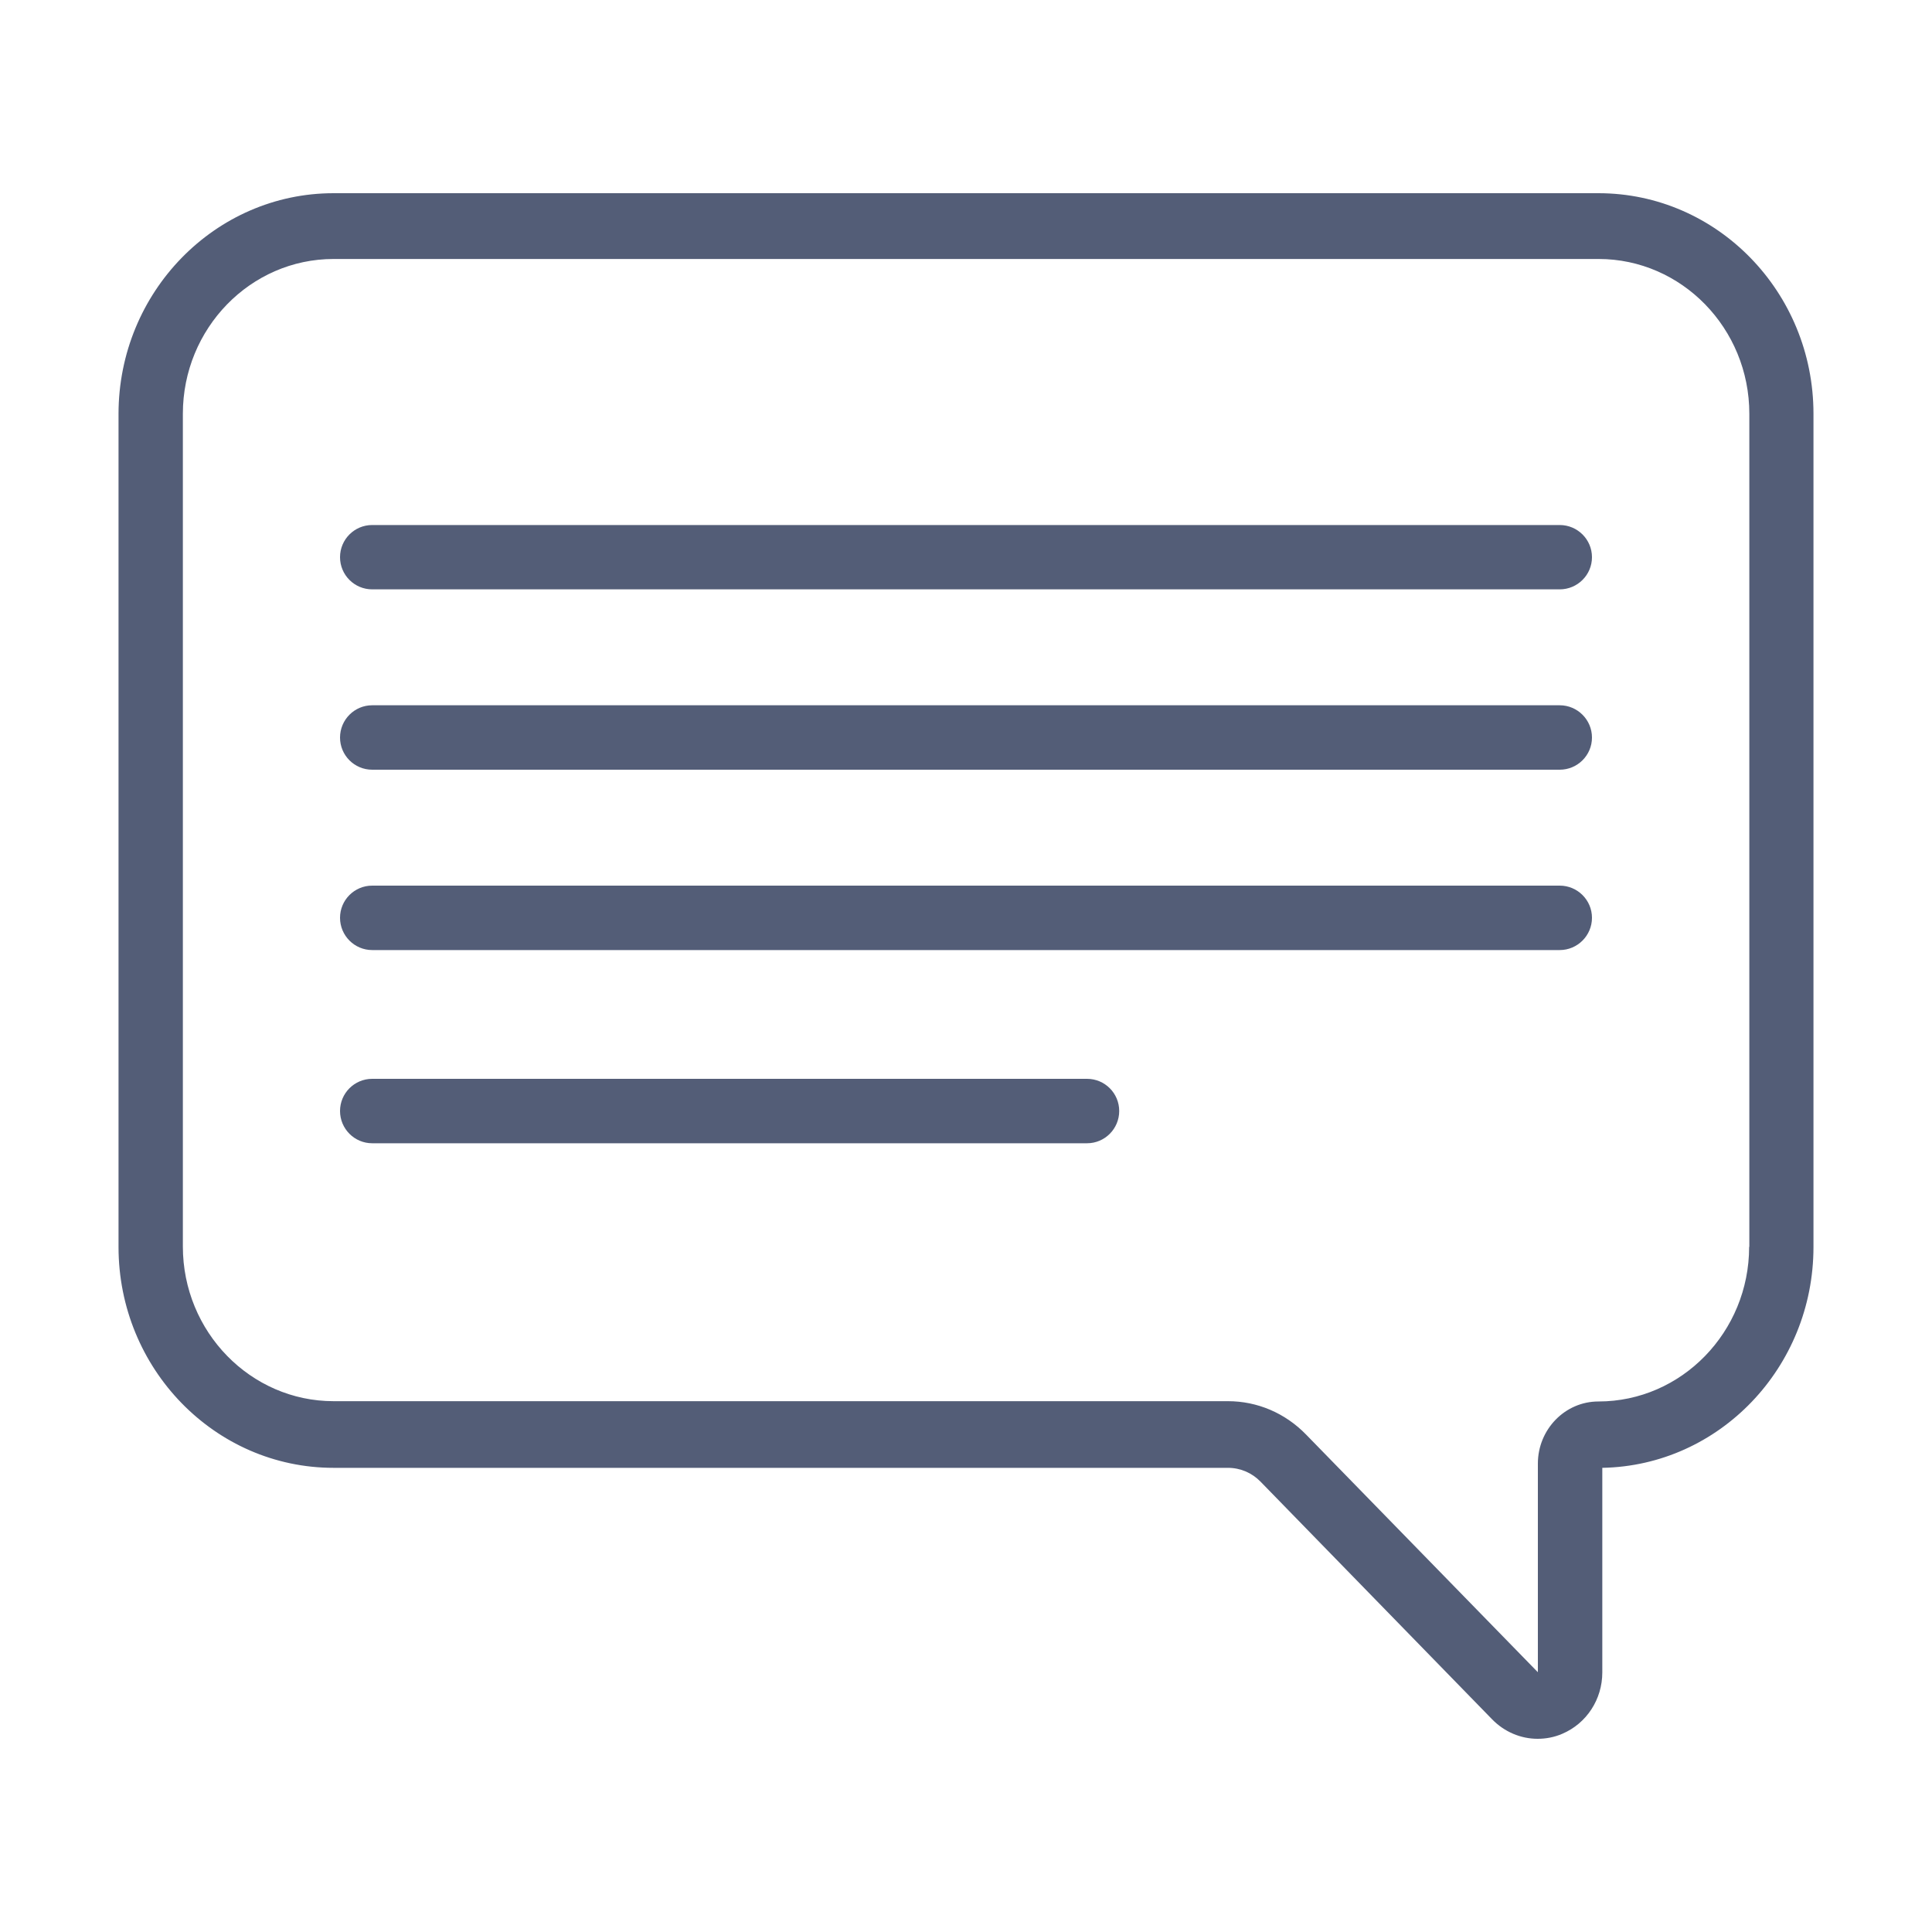
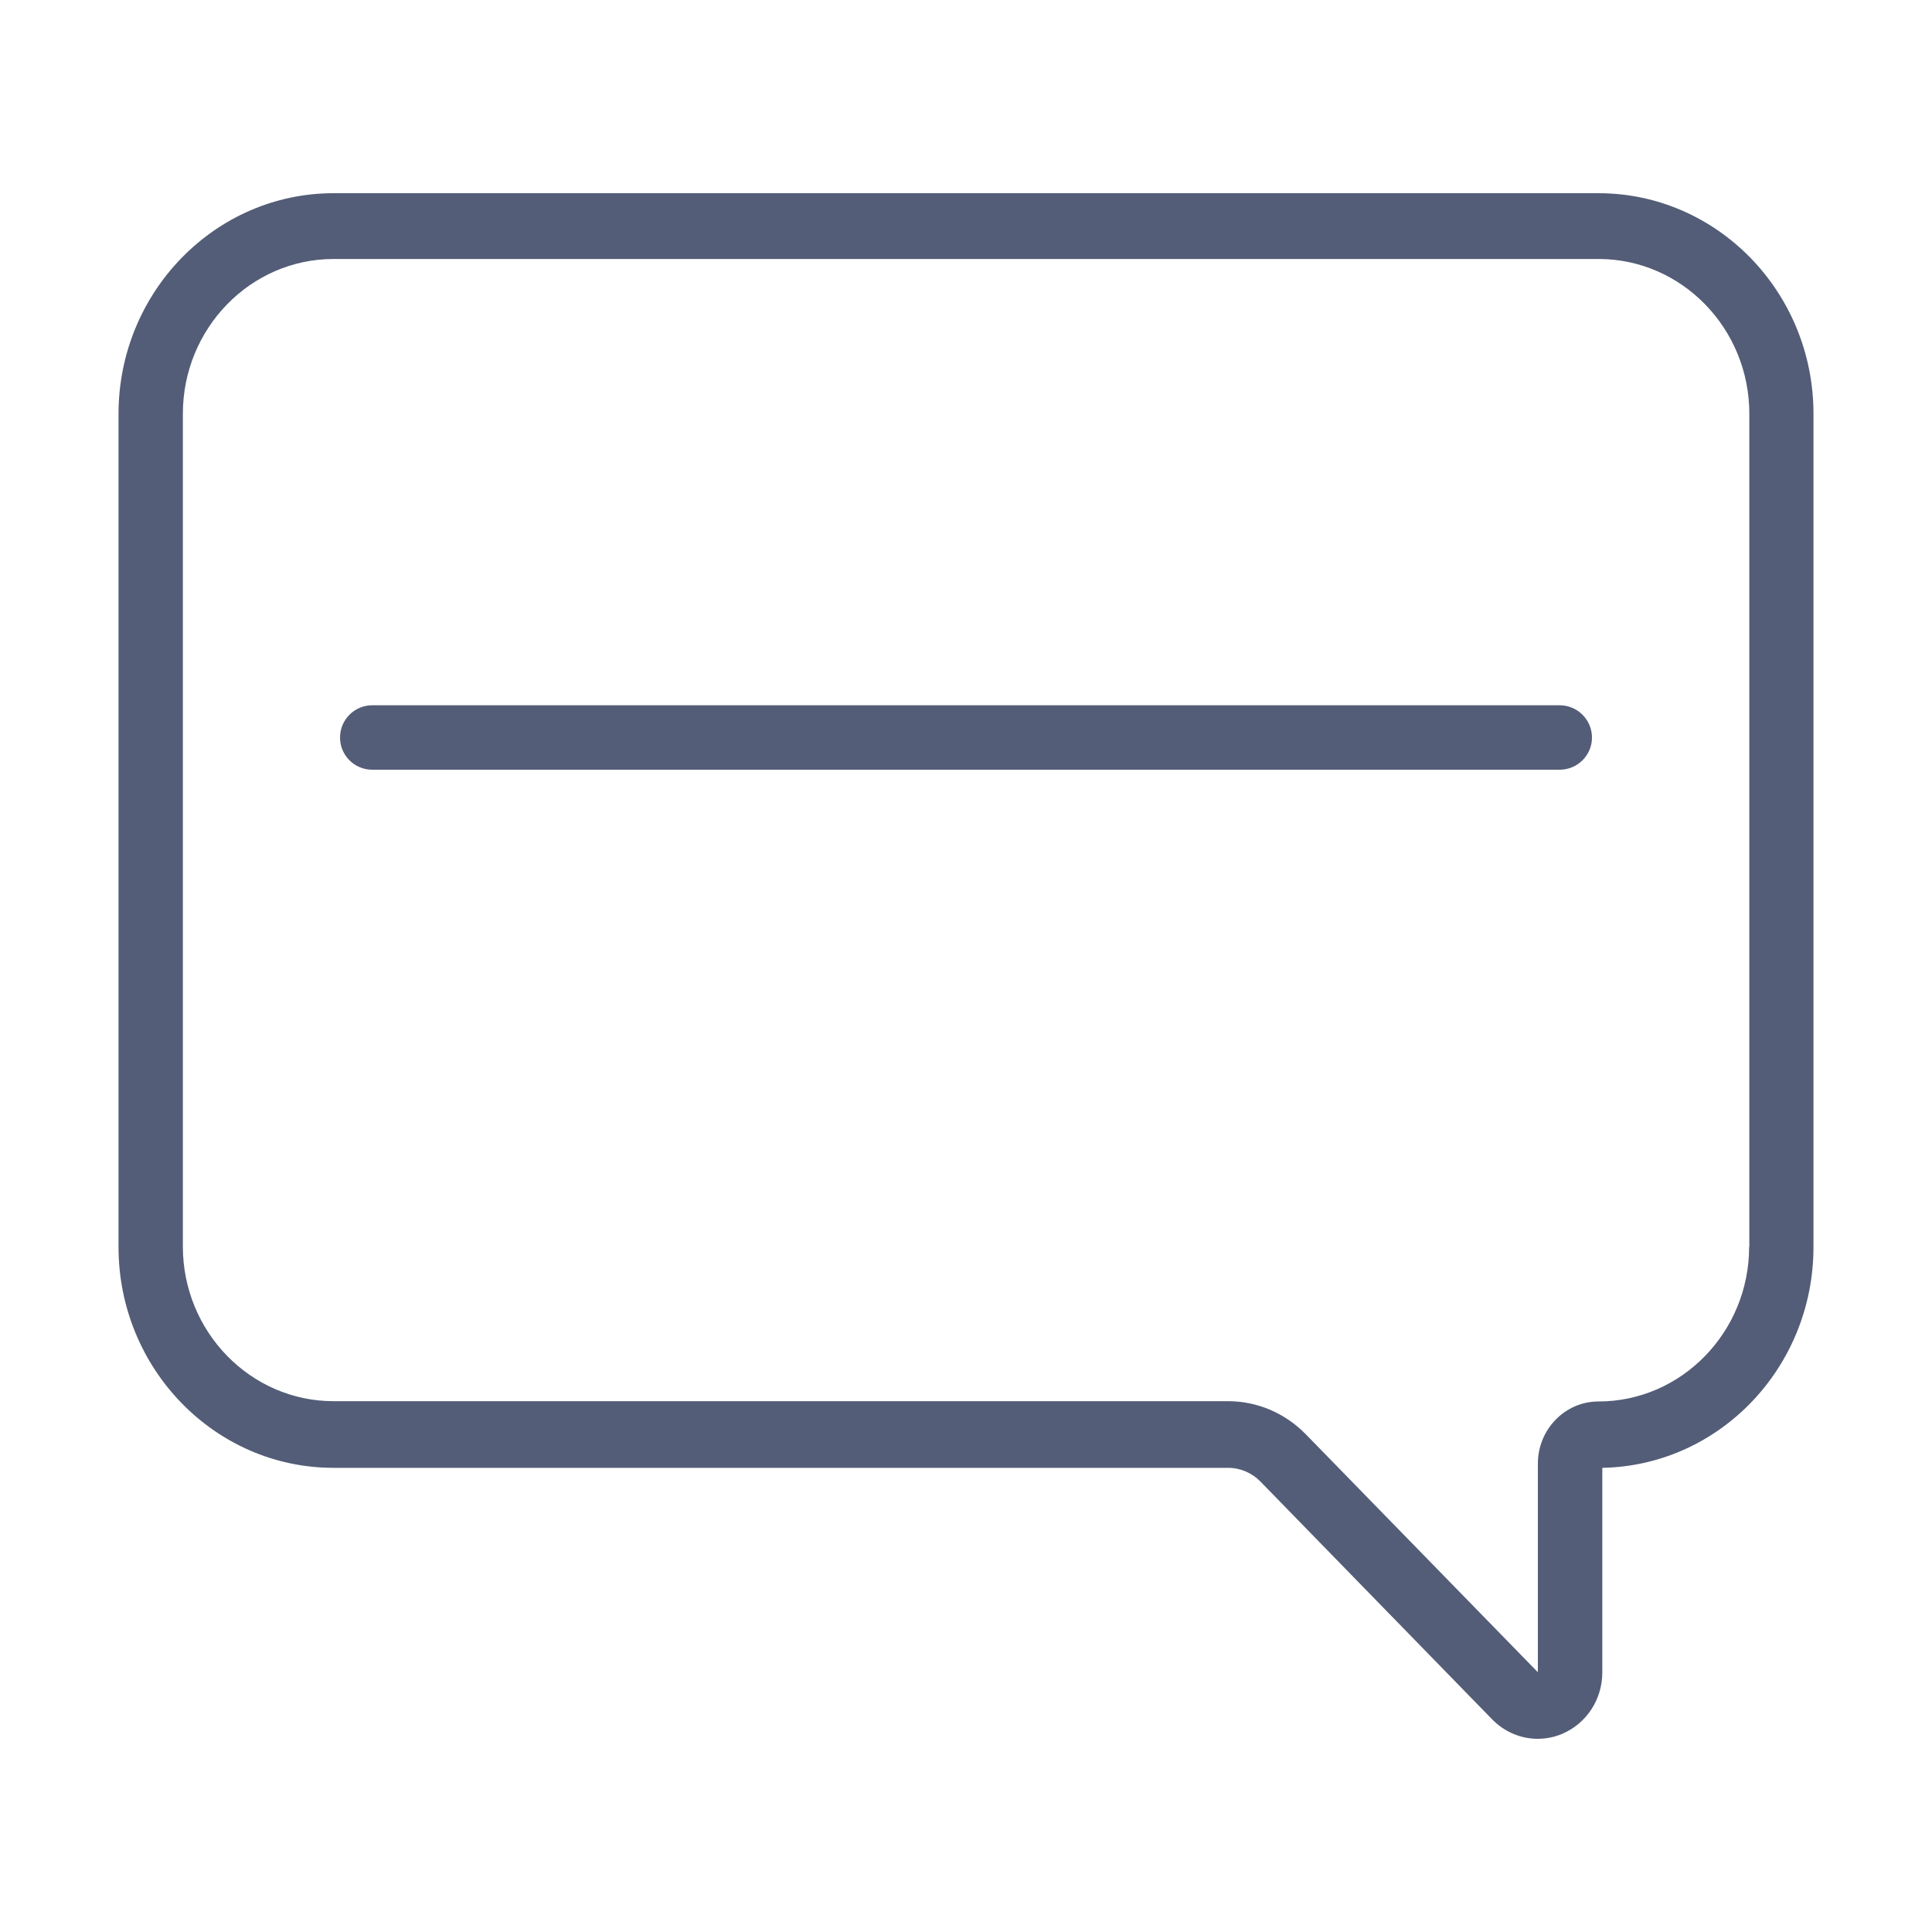
<svg xmlns="http://www.w3.org/2000/svg" width="20" height="20" viewBox="0 0 20 20" fill="none">
  <path d="M16.547 2H3.453C2.227 2 1.227 3.024 1.227 4.285V12.909C1.227 14.168 2.224 15.195 3.453 15.195H12.712C12.84 15.195 12.96 15.247 13.048 15.337L15.445 17.797C15.573 17.929 15.744 18 15.917 18C16.003 18 16.09 17.984 16.173 17.948C16.424 17.841 16.587 17.592 16.587 17.313V15.195C17.797 15.173 18.773 14.157 18.773 12.909V4.283C18.773 3.024 17.776 2 16.547 2ZM18.107 12.907C18.107 13.788 17.408 14.508 16.547 14.508C16.2 14.508 15.92 14.798 15.92 15.151V17.308H15.917L13.52 14.85C13.304 14.628 13.016 14.505 12.712 14.505H3.453C2.595 14.505 1.893 13.788 1.893 12.904V4.283C1.893 3.401 2.592 2.681 3.453 2.681H16.549C17.408 2.681 18.109 3.399 18.109 4.283V12.907H18.107Z" fill="#535D77" />
-   <path d="M16.146 5.435H3.853C3.669 5.435 3.52 5.584 3.52 5.768C3.52 5.952 3.669 6.101 3.853 6.101H16.146C16.33 6.101 16.48 5.952 16.48 5.768C16.48 5.584 16.33 5.435 16.146 5.435Z" fill="#535D77" />
  <path d="M16.146 7.301H3.853C3.669 7.301 3.52 7.451 3.52 7.635C3.52 7.819 3.669 7.968 3.853 7.968H16.146C16.33 7.968 16.48 7.819 16.48 7.635C16.48 7.451 16.33 7.301 16.146 7.301Z" fill="#535D77" />
-   <path d="M16.146 9.168H3.853C3.669 9.168 3.52 9.317 3.52 9.501C3.52 9.685 3.669 9.835 3.853 9.835H16.146C16.33 9.835 16.48 9.685 16.48 9.501C16.48 9.317 16.33 9.168 16.146 9.168Z" fill="#535D77" />
-   <path d="M11.253 11.168H3.853C3.669 11.168 3.52 11.317 3.52 11.501C3.52 11.685 3.669 11.835 3.853 11.835H11.253C11.437 11.835 11.586 11.685 11.586 11.501C11.586 11.317 11.437 11.168 11.253 11.168Z" fill="#535D77" />
</svg>